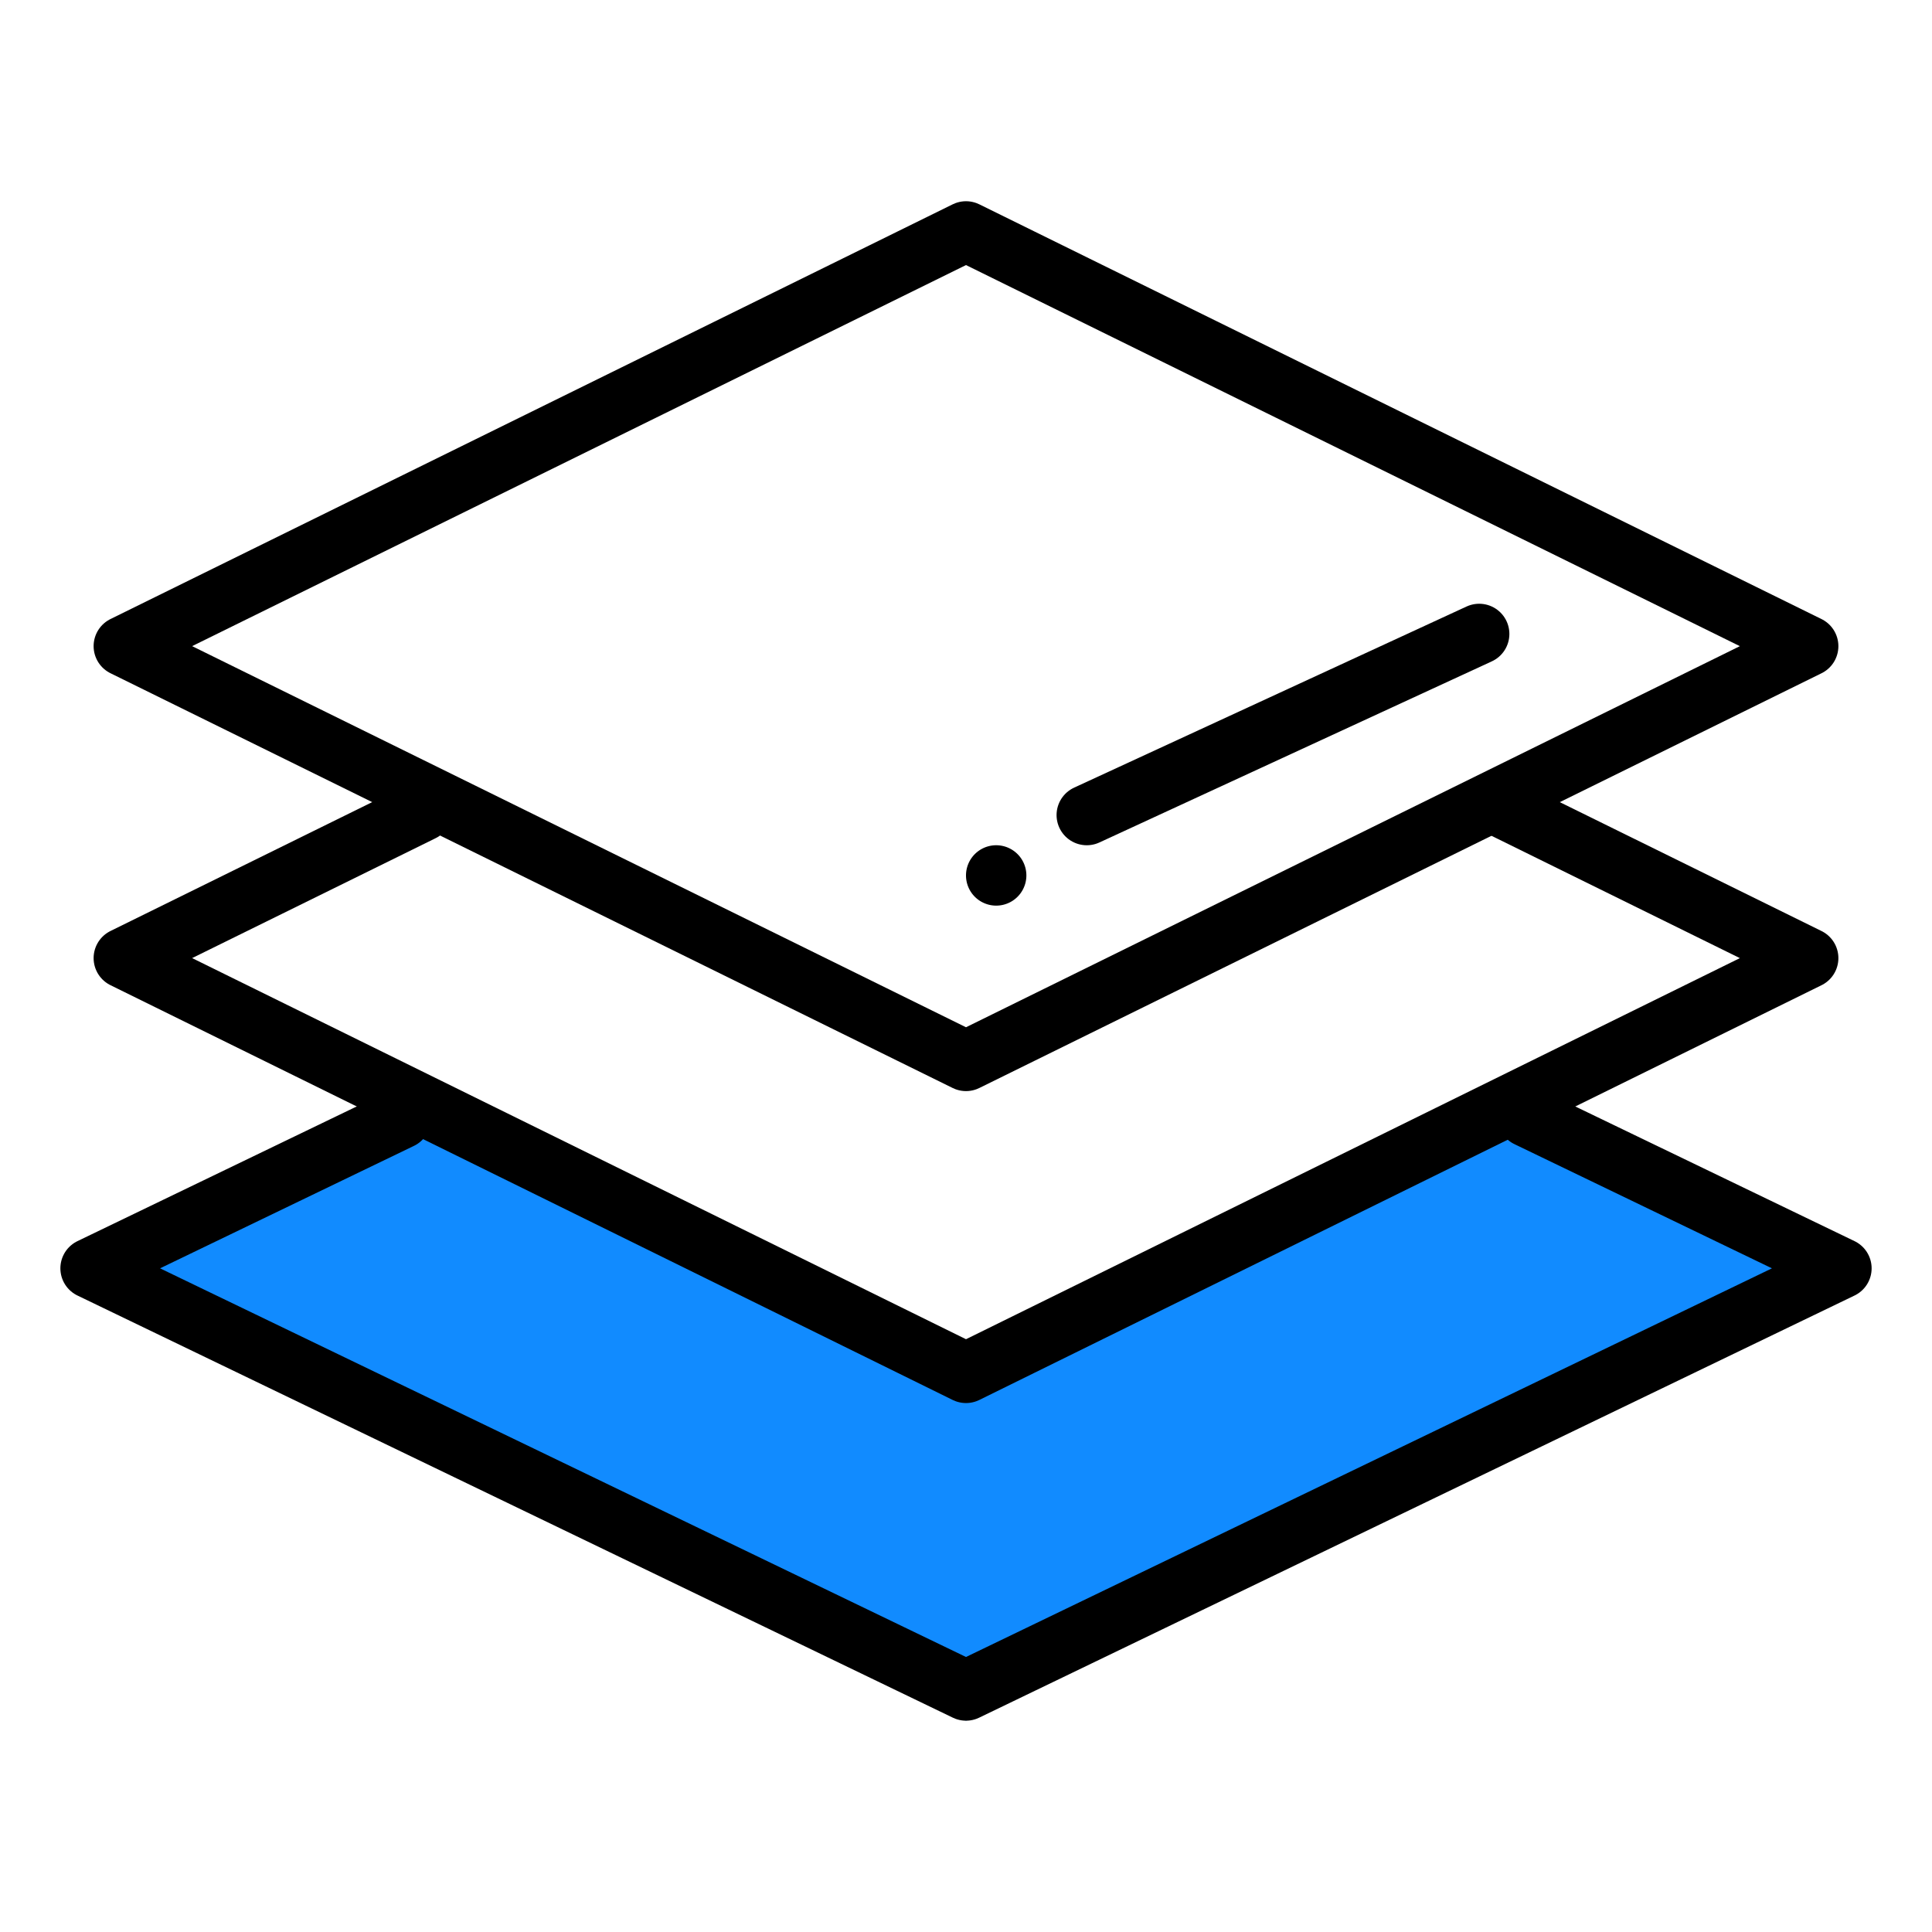
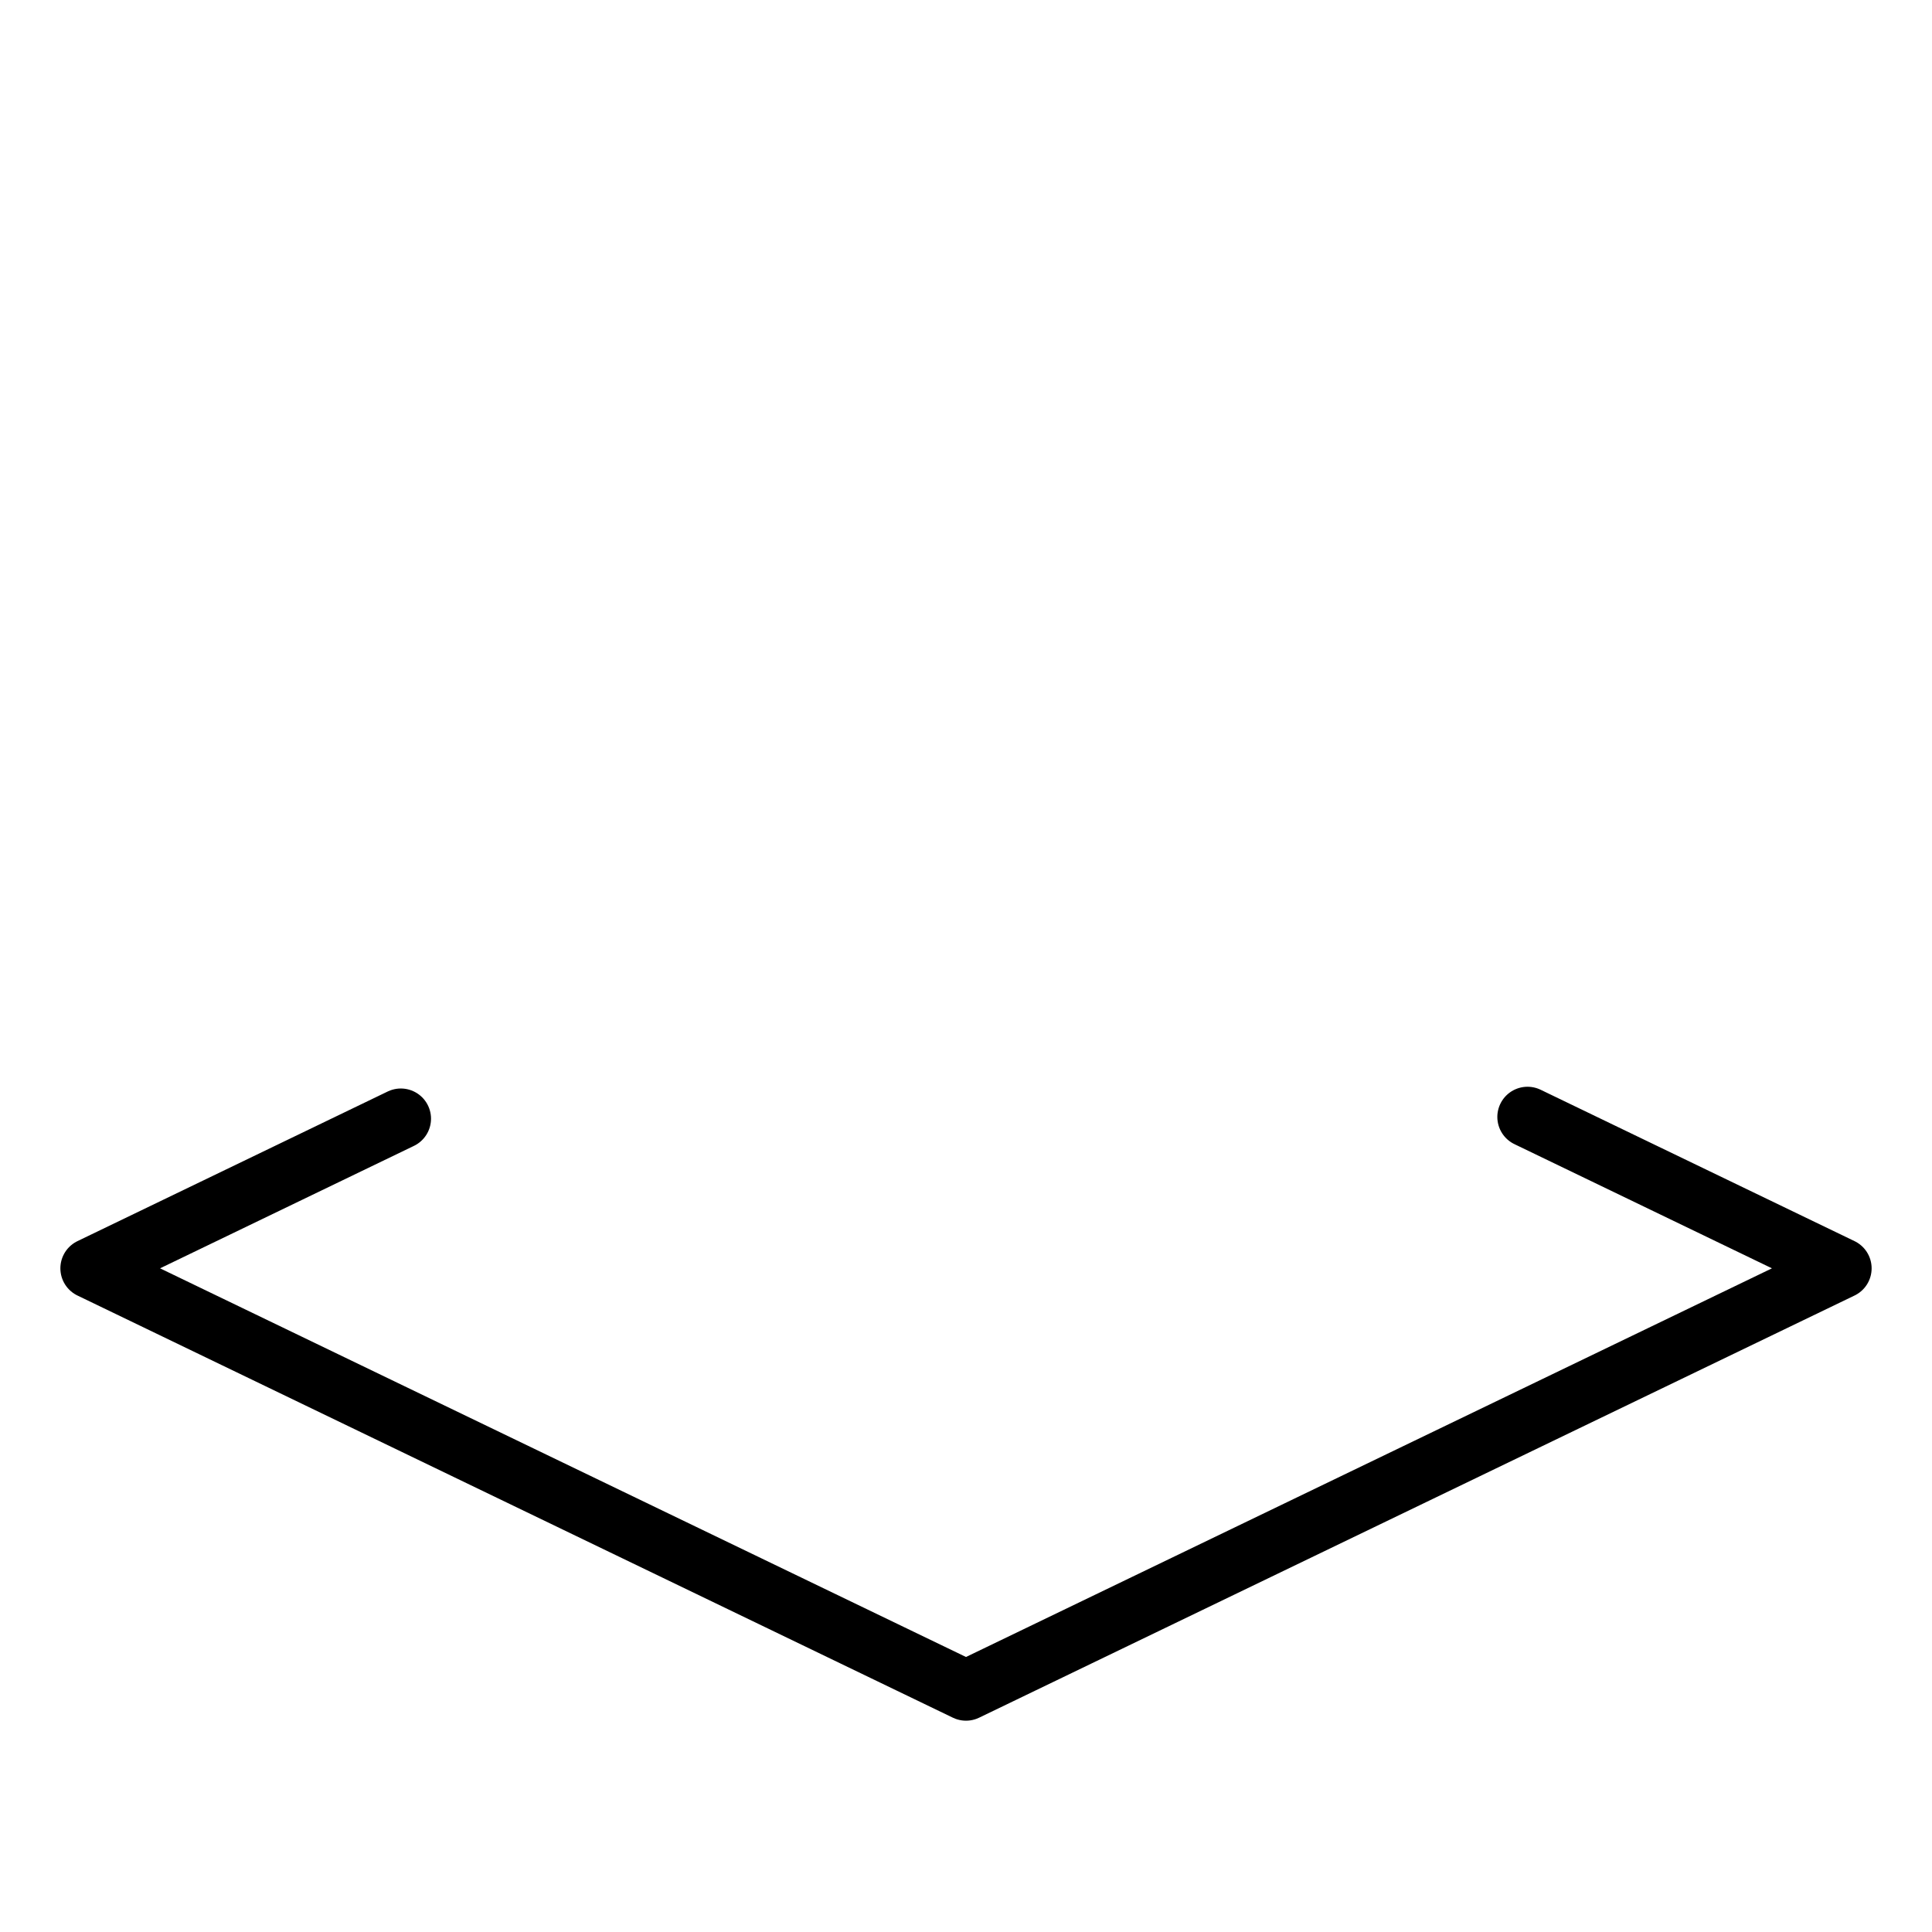
<svg xmlns="http://www.w3.org/2000/svg" width="64" height="64" viewBox="0 0 64 64">
  <g fill="none" fill-rule="nonzero">
-     <path fill="#118BFF" d="M51.5 37L32 45.5 13 37l-9 5 28 15 29-15.5z" />
-     <path fill="#000" d="M34 29a1 1 0 1 0-2 0 1 1 0 0 0 2 0z" />
-     <path stroke="#000" stroke-linecap="round" stroke-linejoin="round" stroke-width="2" d="M36 27l13-6" />
-     <path stroke="#000" stroke-linejoin="round" stroke-width="2" d="M32 7.666l27.899 13.739L32 35.144 4.101 21.404z" />
-     <path stroke="#000" stroke-linecap="round" stroke-linejoin="round" stroke-width="2" d="M49.895 26.812l10.004 4.927L32 45.478 4.101 31.738l9.888-4.869" />
    <path stroke="#000" stroke-linecap="round" stroke-linejoin="round" stroke-width="2" d="M50.601 37L61 42.015 32 56 3 42.015l10.278-4.957" />
  </g>
</svg>